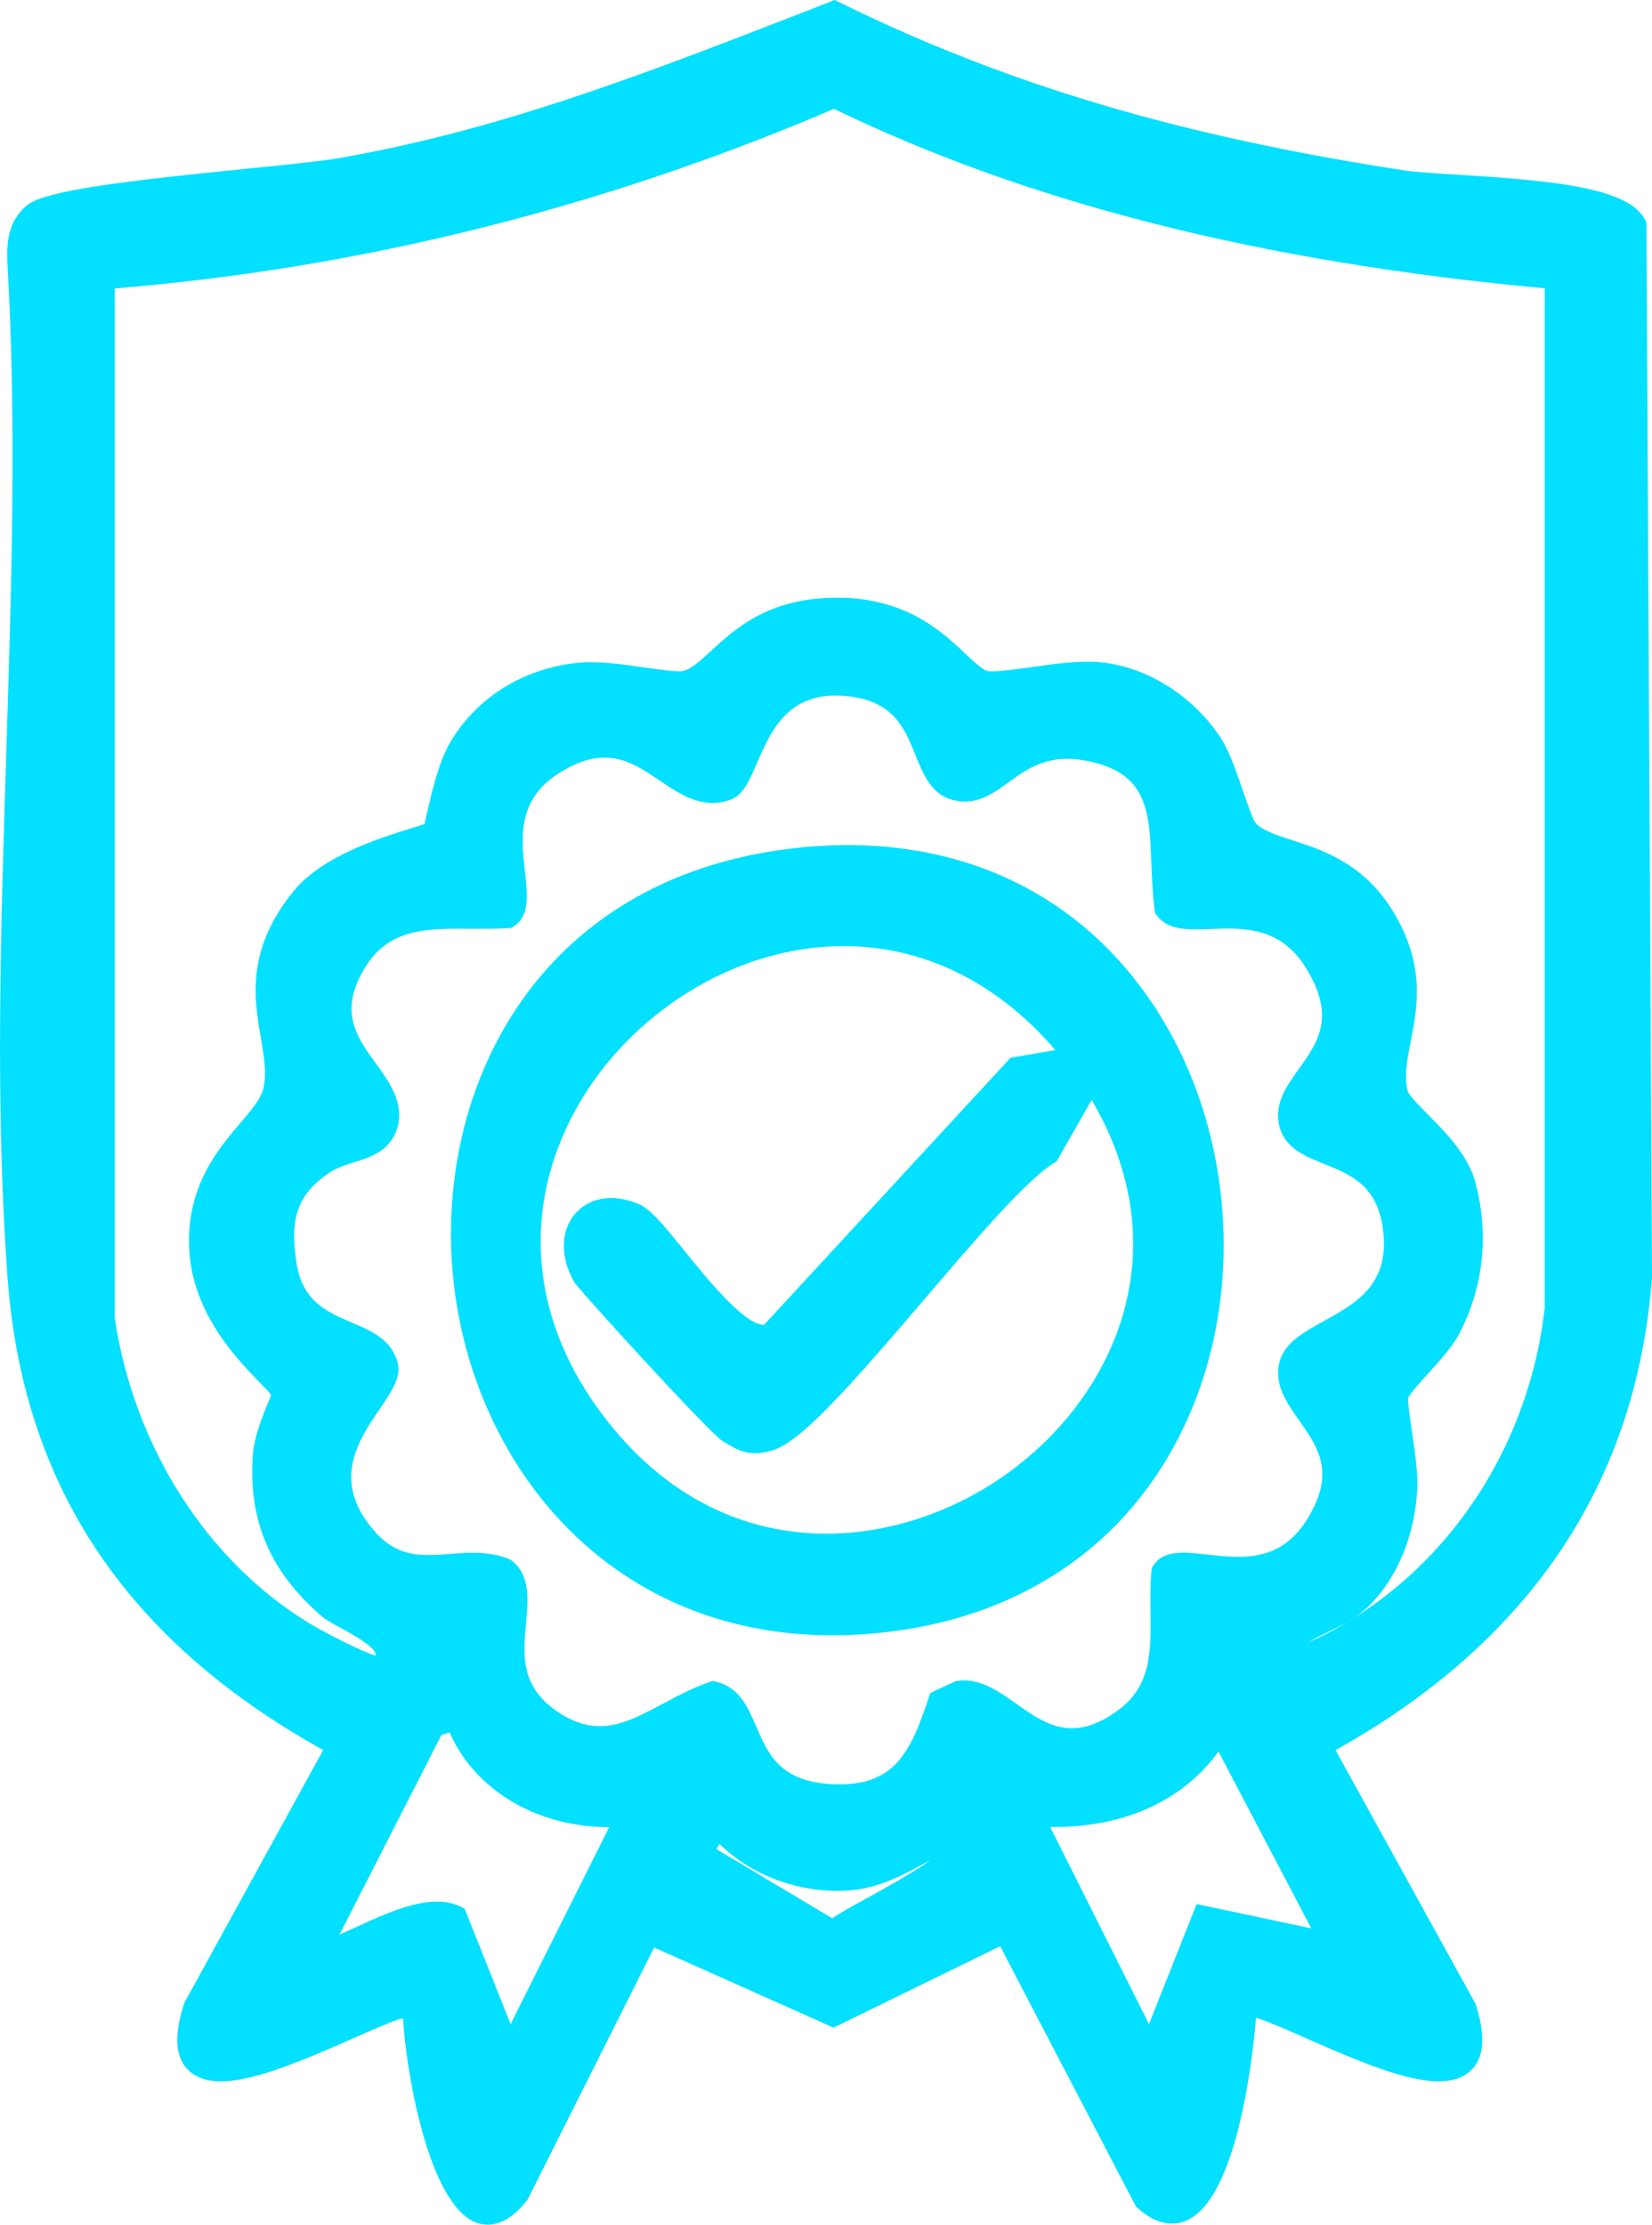
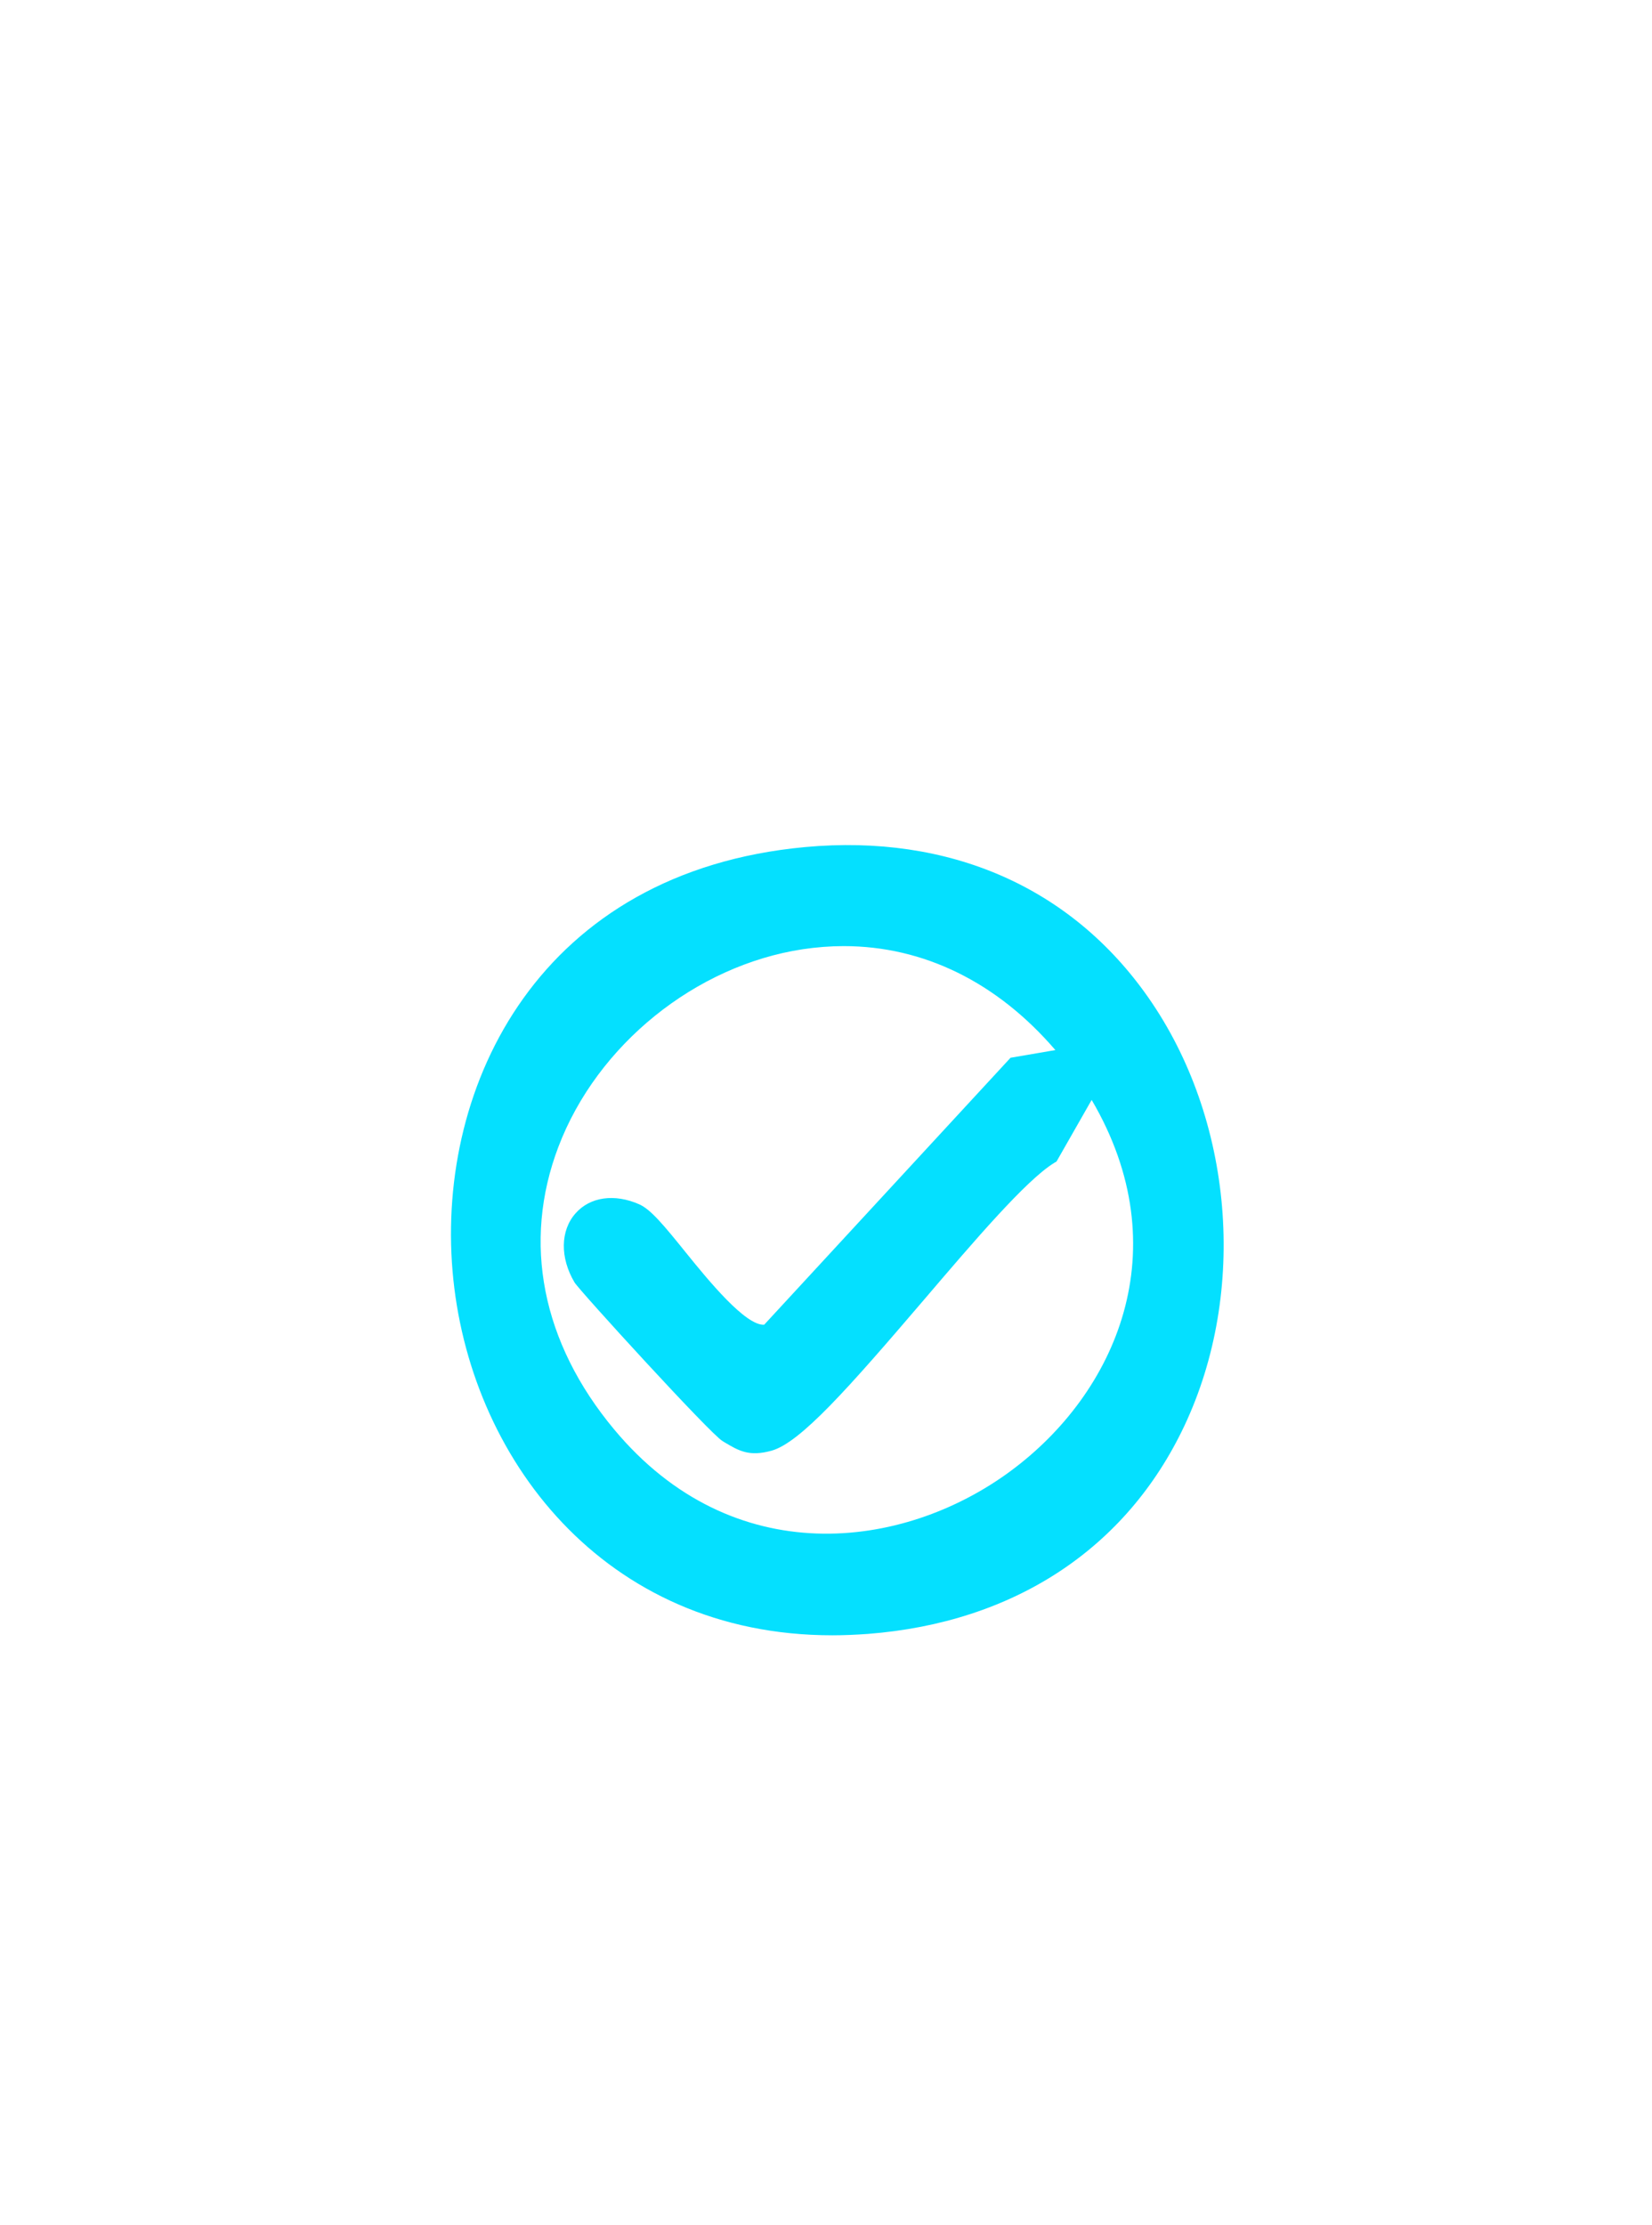
<svg xmlns="http://www.w3.org/2000/svg" id="Capa_2" data-name="Capa 2" viewBox="0 0 154.78 208.43">
  <defs>
    <style> .cls-1 { fill: #04e0ff; } </style>
  </defs>
  <g id="Capa_1-2" data-name="Capa 1">
    <g>
-       <path class="cls-1" d="M154.78,119.62l-.52-98.55v-.23l-.11-.21c-1.5-3.03-8.47-3.7-17.43-4.25-2.17-.13-4.04-.25-5.18-.42C110.52,12.74,94.2,7.88,78.61.2l-.4-.2-3.59,1.4c-14.31,5.55-27.83,10.8-42.84,13.41-1.68.29-4.97.63-8.79,1.01-10.89,1.1-18.74,1.99-20.46,3.42-1.81,1.5-1.9,3.53-1.84,5.35.88,14.92.38,30.67-.1,45.9-.52,16.36-1.06,33.28.12,49.21,1.43,19.51,11.11,34,29.57,44.26l-12.96,23.6-.08.18c-.98,3.05-.82,5.11.5,6.3,2.57,2.31,8.2.1,15.28-3.04,1.68-.74,3.68-1.63,4.74-1.93.23,4.48,2.29,17.51,6.9,19.18.31.11.66.18,1.05.18,1.03,0,2.32-.53,3.72-2.35l11.86-23.62,16.81,7.51,15.61-7.63,12.71,24.37.13.12c1.93,1.77,3.54,1.66,4.54,1.24,4.84-1.98,6.28-15.36,6.59-19.02,1.04.29,3.08,1.2,4.78,1.95,7.09,3.14,12.71,5.35,15.29,3.04,1.31-1.19,1.48-3.25.5-6.3l-13.12-23.77c18.26-10.19,28.23-25.08,29.65-44.35ZM87.16,158.61l-.13.4c-1.72,5.18-3.21,8.32-8.77,8.16-5.14-.14-6.29-2.81-7.4-5.4-.79-1.83-1.61-3.73-3.82-4.22l-.28-.06-.26.09c-1.58.54-3,1.3-4.37,2.03-3.52,1.88-6.3,3.36-10.19.55-3.2-2.32-2.92-5.26-2.65-8.11.2-2.18.41-4.44-1.34-5.84l-.26-.15c-1.91-.75-3.78-.61-5.58-.47-2.61.19-4.87.37-7.07-2.19-4.02-4.66-1.49-8.4.54-11.4,1.11-1.63,1.98-2.92,1.7-4.21-.5-2.24-2.44-3.08-4.32-3.88-2.37-1.02-4.6-1.98-5.17-5.54-.68-4.26.11-6.47,3.01-8.46.71-.49,1.57-.76,2.4-1.02,1.66-.53,3.55-1.12,4.12-3.56.41-2.21-.87-3.99-2.11-5.71-1.81-2.49-3.51-4.85-1.03-8.94,2.26-3.72,5.79-3.7,9.87-3.66,1.19,0,2.41.02,3.62-.07l.25-.02.21-.14c1.52-.96,1.29-2.95,1.06-5.06-.36-3.17-.76-6.76,3.13-9.26,4.37-2.8,6.85-1.12,9.48.65,1.97,1.34,4.02,2.73,6.64,1.81,1.17-.41,1.75-1.75,2.48-3.43,1.37-3.15,3.07-7.07,8.92-6.22,3.97.57,4.97,3.07,5.94,5.48.71,1.77,1.45,3.6,3.39,4.16,2.19.63,3.78-.51,5.32-1.62,1.84-1.33,3.75-2.71,7.32-2.02,5.75,1.12,5.89,4.73,6.07,9.72.06,1.4.11,2.84.31,4.29l.03.24.14.19c1.02,1.47,2.97,1.39,5.04,1.32,3.07-.12,6.54-.25,8.94,3.62,2.85,4.6,1.15,6.97-.64,9.48-1.19,1.65-2.41,3.37-1.79,5.52.56,1.94,2.39,2.68,4.16,3.39,2.41.97,4.91,1.97,5.48,5.95.77,5.29-2.42,7.05-5.5,8.76-1.86,1.03-3.63,2-4.14,3.75-.61,2.12.61,3.87,1.8,5.55,1.81,2.57,3.51,4.99.65,9.45-2.5,3.89-6.09,3.49-9.26,3.13-2.11-.23-4.1-.46-5.06,1.06l-.13.21-.02.24c-.12,1.29-.11,2.59-.09,3.84.04,3.76.08,7-3.12,9.3-4.22,3.04-6.76,1.24-9.45-.66-1.76-1.24-3.58-2.53-5.73-2.11l-2.34,1.09ZM87.2,174.27c-1.84,1.29-4.63,2.83-6.12,3.65-1.59.87-2.53,1.41-3.11,1.8l-10.85-6.48.29-.48c3.01,2.95,7.44,4.6,11.85,4.37,2.87-.15,4.98-1.28,7.02-2.37.31-.16.62-.33.92-.49ZM33.28,180.59c-.5.23-1,.45-1.47.66l9.55-18.7.77-.23c2.36,5.4,8.2,8.86,14.87,8.86h.08l-9.24,18.46-4.31-10.82-.34-.17c-.69-.35-1.45-.49-2.25-.49-2.38,0-5.15,1.27-7.66,2.43ZM98.77,171.17c6.65,0,12.11-2.51,15.39-7.07l8.7,16.57-10.74-2.28-4.47,11.25-9.25-18.47h.37ZM126.5,151.8c-1.27.79-2.59,1.48-3.95,2.1.52-.33,1.15-.65,1.87-1,.67-.33,1.38-.68,2.08-1.1.69-.43,1.36-.92,1.95-1.53,2.53-2.63,4.06-6.38,4.33-10.58.1-1.6-.22-3.74-.5-5.63-.18-1.23-.4-2.75-.34-3.11.13-.34,1.1-1.42,1.81-2.2,1.09-1.21,2.32-2.57,2.9-3.66,2.34-4.4,2.89-9.34,1.59-14.29-.68-2.57-2.78-4.69-4.47-6.4-.8-.81-1.8-1.81-1.9-2.23-.32-1.39-.03-2.88.31-4.61.63-3.22,1.41-7.24-1.76-12.33-2.71-4.36-6.55-5.61-9.35-6.51-1.46-.48-2.71-.88-3.39-1.56-.29-.31-.83-1.91-1.23-3.08-.59-1.71-1.25-3.66-2.03-4.87-2.51-3.88-6.73-6.62-11.03-7.13-2.03-.25-4.69.13-7.04.46-1.58.22-3.21.44-3.8.33-.47-.09-1.24-.81-2.05-1.57-2.11-2-5.3-5.02-11.2-5.28-6.97-.28-10.27,2.75-12.69,4.97-1.05.97-1.88,1.73-2.67,1.89-.5.09-2.02-.13-3.36-.32-2.14-.31-4.55-.65-6.44-.46-5.05.51-9.38,3.18-11.89,7.33-1.13,1.86-1.83,4.92-2.24,6.75-.09.37-.18.76-.24,1.02-.3.11-.79.26-1.23.4-2.91.9-8.33,2.57-11.04,5.9-4.48,5.51-3.69,10.07-3.06,13.74.31,1.83.59,3.42.2,4.87-.24.89-1.11,1.91-2.11,3.09-2.08,2.45-4.93,5.81-4.82,11.36.12,6.26,4.36,10.63,6.64,12.98.39.4.85.87,1.06,1.14-.07.2-.18.47-.28.71-.55,1.32-1.36,3.31-1.46,5.12-.34,6.09,1.63,10.67,6.39,14.85.42.37,1.1.75,1.9,1.18,1.09.6,3.13,1.72,3.25,2.46.01.03,0,.07-.01.11-1.27-.34-4.97-2.26-6.26-3.05-9.58-5.85-16.38-16.52-18.19-28.56V27.02c23-1.87,45.67-7.53,67.39-16.82,18.31,8.86,40.11,14.37,66.59,16.81v95.51c-1.39,12.38-8.28,23.2-18.23,29.28Z" />
      <path class="cls-1" d="M107.57,93.43c-7.22-10.32-18.64-15.31-32.13-14.07-24.83,2.3-34.53,22.2-33.04,39.72,1.47,17.39,14.11,34.13,35.59,34.13,1.08,0,2.19-.05,3.32-.13,13.69-1.06,24.22-7.98,29.65-19.48,5.96-12.62,4.6-28.76-3.39-40.17ZM57.54,133.92c-6.77-8.12-8.63-17.52-5.22-26.48,3.63-9.55,12.84-16.99,22.91-18.51,1.29-.19,2.56-.29,3.82-.29,7.47,0,14.36,3.37,19.83,9.74l-4.2.72-23.08,25.01c-1.74.12-5.24-4.16-7.34-6.76-2.07-2.57-3.3-4.05-4.37-4.52-2.31-1.02-4.6-.7-5.96.84-1.44,1.62-1.47,4.17-.1,6.48.44.74,12.7,14.17,13.85,14.85l.19.12c1.34.8,2.32,1.38,4.43.79,2.69-.76,7.17-5.83,14.23-14.09,4.72-5.53,9.6-11.25,12.24-12.87l.22-.13,3.29-5.77c8.23,14.02,2.28,27.47-7.58,34.76-10.11,7.48-26.05,9.45-37.16-3.89Z" />
    </g>
  </g>
</svg>